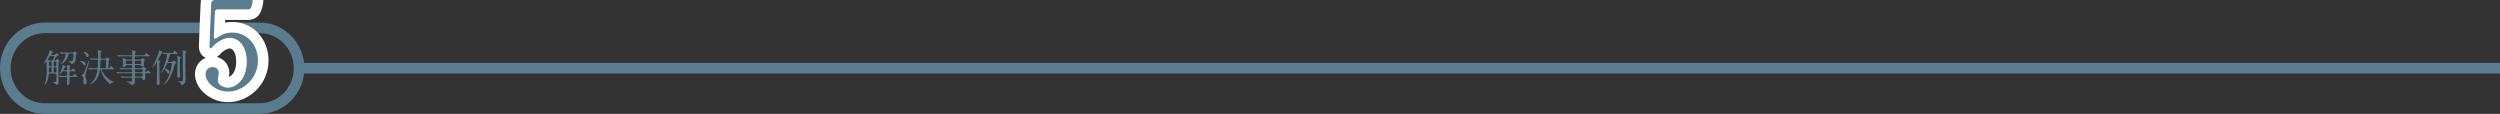
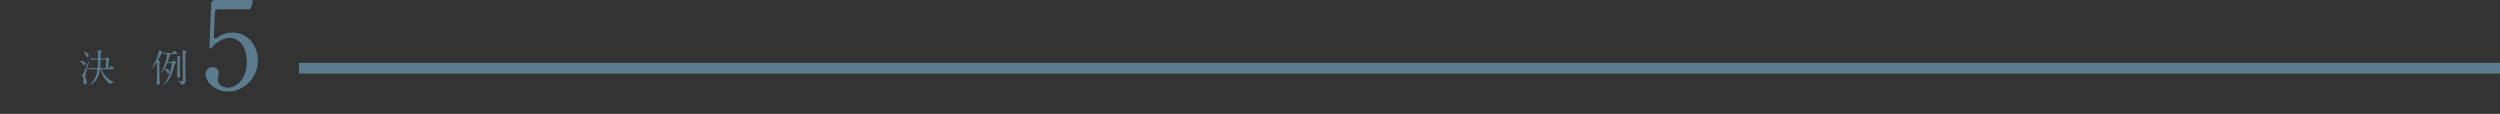
<svg xmlns="http://www.w3.org/2000/svg" id="_レイヤー_2" data-name="レイヤー 2" viewBox="0 0 1001.52 45.62">
  <rect x="0" y="0" width="1001.52" height="45.62" fill="#333333" stroke="none" />
  <defs>
    <style>
      .cls-1 {
        stroke: #5b7b8e;
        stroke-miterlimit: 10;
        stroke-width: 4.25px;
      }

      .cls-1, .cls-2 {
        fill: none;
      }

      .cls-2 {
        stroke: #fff;
        stroke-linecap: round;
        stroke-linejoin: round;
        stroke-width: 8.5px;
      }

      .cls-3 {
        fill: #5b7b8e;
        stroke-width: 0px;
      }
    </style>
  </defs>
  <g id="Design">
-     <path class="cls-1" d="m103.98,43.49H17.95c-8.74,0-15.83-7.24-15.83-16.17s7.09-16.17,15.83-16.17h86.03c8.74,0,15.83,7.24,15.83,16.17s-7.09,16.17-15.83,16.17Z" />
    <line class="cls-1" x1="119.8" y1="27.33" x2="1001.52" y2="27.33" />
    <g>
-       <path class="cls-3" d="m21.54,22.02c.27,0,.39,0,.6-.26.19-.24.28-.35.38-.35.07,0,1.02.29,1.02.58,0,.15-.1.2-.36.32-.63.31-1.47,1.75-1.47,1.81,0,.11.05.11.41.11.17,0,.3,0,.46-.2.29-.35.34-.41.46-.41.21,0,.75.58.75.83,0,.09-.3.46-.33.55-.03.25-.06,1.81-.06,2.18,0,.93.09,5.04.09,5.87,0,.61-.63.9-.85.9-.2,0-.24-.08-.44-.32-.14-.18-.57-.51-.85-.61-.04,0-.16-.05-.16-.14,0-.06.09-.09.4-.09.85,0,.87,0,.93-.21.04-.21.07-1.7.07-2.13,0-.86,0-.98-.48-.98h-2.13c-.42,0-.41.01-.53.89-.22,1.75-.61,2.5-1.39,3.48-.12.17-.18.23-.27.23-.03,0-.06,0-.06-.05,0-.06.13-.29.15-.34.77-1.98.84-4.44.84-5.36,0-1.24-.04-2.33-.1-3.58-.02-.08-.02-.17-.1-.17-.07,0-.73.81-.93.81-.06,0-.08-.03-.08-.08,0-.09.54-.86.65-1.03.12-.21,1.35-2.33,1.66-3.75.05-.23.08-.35.14-.35.03,0,1.2.38,1.2.64,0,.11-.34.44-.39.52-.15.21-.28.44-.28.55,0,.15.14.15.33.15h.73Zm-.99.4c-.39,0-.53.06-.79.43-.09.14-.61.87-.61.95,0,.06.19.43.72.43h.85c.36,0,.42-.08.54-.34.09-.2.56-1.16.56-1.32s-.14-.15-.23-.15h-1.03Zm-.26,6.62c.39,0,.39-.09.39-1,0-.97,0-1.07-.38-1.07h-.29c-.15,0-.31.03-.37.24-.02.11-.05,1.18-.05,1.35,0,.26,0,.47.39.47h.3Zm.02-2.47c.39,0,.39-.2.39-.58,0-.97,0-1.07-.05-1.18-.04-.14-.21-.18-.36-.18h-.26c-.39,0-.39.12-.39,1.18,0,.63,0,.77.39.77h.27Zm1.86,0c.11,0,.3,0,.36-.17.03-.08.03-.57.03-1.01,0-.77-.04-.77-.63-.77-.4,0-.4.17-.4.67,0,.98,0,1.09.1,1.19.09.08.19.08.3.08h.24Zm-.64.87c0,.2,0,1.33.05,1.44.07.15.21.15.6.15.42,0,.42-.12.42-.74,0-1.29,0-1.33-.42-1.33-.54-.02-.64.01-.64.47Zm3.88,1.12c-.36,0-.45.14-.57.29-.22.31-.76,1.01-.97,1.01-.04,0-.06-.03-.06-.06s.63-1.44.75-1.72c.49-1.23.49-1.44.49-1.95,0-.09.03-.11.08-.11.07,0,1.21.49,1.21.69,0,.09-.41.41-.46.51-.09.12-.46.7-.46.81,0,.12.12.12.18.12h.82c.44,0,.48-.18.48-.54,0-.11-.02-.78-.06-1.03-.02-.06-.15-.37-.15-.44,0-.09.09-.09.17-.09.25,0,1.33.2,1.33.46,0,.08-.26.31-.27.38-.05.09-.06.54-.06.71,0,.43,0,.55.3.55.4,0,.51-.03.67-.26.24-.32.29-.38.45-.38.22,0,.97.7.97.87s-.09.17-.81.17h-1.11c-.15,0-.34.01-.43.17-.06.12-.06.23-.06,1.13,0,.29,0,.57.45.57.76.01.85-.02,1.06-.26.39-.47.43-.52.58-.52.22,0,.99.81.99.98,0,.2-.08.2-.8.2h-1.83c-.46,0-.46.23-.46.69,0,.26.06,1.43.06,1.56,0,.7-.48.95-.8.95s-.31-.18-.31-.44c0-.34.07-1.92.07-2.28,0-.21,0-.47-.43-.47-.67,0-1.15,0-1.75.01-.08.02-.59.06-.63.06s-.07-.03-.14-.11l-.29-.35s-.06-.08-.06-.09c0-.03.03-.05.04-.05.09,0,.56.06.66.06.43.02,1.21.05,2.05.06.57,0,.57-.14.57-.71,0-1.04,0-1.16-.43-1.16h-1.05Zm-1.38-7.49c-.06-.06-.07-.08-.07-.09,0-.03.03-.05.06-.05.1,0,.57.05.68.06.57.02,1.26.05,1.83.05h2.44c.19,0,.29,0,.45-.17.19-.23.22-.25.32-.25.13,0,1.05.29,1.05.64,0,.11-.33.47-.34.57-.02.18-.14,2.19-.27,2.57-.36,1-1.21,1.27-1.42,1.27-.12,0-.14-.01-.48-.49-.15-.2-.44-.38-.68-.51-.03-.01-.19-.09-.19-.12,0-.06.06-.06.09-.06.14,0,.78.03.92.03.55,0,1.03,0,1.03-2.6,0-.23-.02-.47-.46-.47h-1.11c-.39,0-.41.06-.57.74-.21.83-.66,2.18-2.19,3.1-.18.11-.79.44-.93.44-.06,0-.08-.03-.08-.06,0-.05.63-.57.73-.69.83-.84,1.44-2.25,1.44-3.26,0-.26-.18-.26-.28-.26-.32,0-1.02,0-1.32.05-.05,0-.18.03-.21.03-.06,0-.09-.05-.14-.11l-.29-.35Z" />
      <path class="cls-3" d="m32.72,24.43c.45,0,1.57.28,1.57,1.18,0,.38-.24.6-.42.6s-.38-.25-.45-.35c-.09-.14-.41-.54-.58-.67-.21-.15-.63-.46-.84-.63,0-.11.66-.12.72-.12Zm.27,5.52c.16-.08.33-.15.69-.95.64-1.42,1.23-2.88,1.74-4.37.1-.29.1-.32.2-.32.03,0,.1.03.1.11,0,.54-1.59,5.32-1.59,5.91,0,.43.6,2.22.6,2.59,0,.64-.45.89-.73.89-.49,0-.64-.51-.64-.93,0-.21.09-1.15.09-1.35,0-.38-.18-.74-.41-1.06-.04-.08-.43-.31-.49-.35-.01-.08.39-.14.45-.17Zm.64-9.22c.14,0,1.01.26,1.52.67.21.17.36.38.36.8,0,.61-.34.69-.48.69-.17,0-.33-.11-.47-.46-.21-.52-.43-.8-.94-1.44-.03-.05-.09-.11-.12-.15,0-.05.05-.11.14-.11Zm7.54,6.99c-.21,0-.42,0-.42.21,0,.63,1.83,3.57,4.18,4.6.12.05.81.26.81.32,0,.11-.49.15-.58.18-.4.15-.75.41-.84.49-.04.05-.15.12-.22.12s-1.78-1.18-2.91-3.43c-.19-.4-.57-1.19-.9-2.37-.03-.12-.08-.12-.15-.12-.09,0-.1.05-.15.35-.22,1.76-.91,3.89-2.82,5.22-.51.35-1.05.52-1.14.52-.02,0-.09,0-.09-.06,0-.05.48-.4.57-.47.51-.41,1.18-1.04,1.88-2.76.51-1.29.64-2.38.64-2.42,0-.38-.33-.38-.46-.38h-.76c-.85,0-1.45.03-1.69.05-.05,0-.27.03-.32.03-.06,0-.07-.03-.14-.09l-.28-.35q-.06-.08-.06-.11s.02-.03.05-.03c.1,0,.57.05.67.05.58.03,1.28.06,1.84.06h.87c.1,0,.34-.01.4-.26.03-.14.15-2.65.15-2.8,0-.38-.34-.38-.58-.38-1.12,0-1.68.03-1.84.05-.06,0-.27.03-.33.03-.05,0-.07-.03-.12-.09l-.3-.35q-.06-.08-.06-.11s.02-.03.06-.03c.07,0,.46.05.54.05.22.01,1.48.06,1.75.06.81,0,.9,0,.9-.57,0-.69-.05-1.49-.1-2.05-.02-.11-.15-.63-.15-.67,0-.06.07-.06.15-.06.06,0,1.54.09,1.54.44,0,.11-.1.2-.2.26-.19.14-.21.2-.21.46,0,.28-.06,1.68-.06,1.75,0,.32.14.44.45.44h1.3c.29,0,.38-.01.58-.23.24-.26.27-.29.34-.29.09,0,.96.49.96.72,0,.11-.07.17-.28.37-.18.15-.26,2.79-.26,3.09,0,.17.12.17.26.17s.24-.15.3-.25c.33-.55.36-.61.48-.61.17,0,1.23.83,1.23,1.06,0,.21-.34.21-.61.21h-3.87Zm.8-.4c.26,0,.4-.08.45-.32,0-.05.1-2.34.1-2.45,0-.46-.03-.67-.46-.67h-1.36c-.16,0-.43.01-.45.4-.02.28-.12,2.47-.12,2.56,0,.37.14.49.46.49h1.38Z" />
-       <path class="cls-3" d="m49.74,22.55c-1.14,0-1.6.03-1.89.05-.06,0-.27.03-.32.03-.06,0-.09-.03-.14-.09l-.3-.35c-.05-.08-.06-.08-.06-.11s.02-.03.06-.03c.1,0,.55.05.66.05.73.03,1.35.06,2.05.06h2.92c.31,0,.31-.28.31-.44,0-.23-.14-1.21-.14-1.39,0-.17.08-.2.14-.2.15,0,1.41.35,1.41.67,0,.11-.32.49-.35.58-.03.06-.04.35-.04.43,0,.14.03.35.33.35h2.65c.67,0,.73,0,.96-.26.42-.51.46-.57.6-.57.09,0,1.41.81,1.41,1.01,0,.21-.3.21-.81.21h-4.81c-.36,0-.36.09-.38.93,0,.15.02.38.33.38h1.88c.22,0,.31-.03.46-.21.24-.26.33-.37.46-.37.1,0,.94.57.94.77,0,.11-.07.17-.27.35-.1.09-.14.14-.14.29v1.46c0,.28-.27.55-.64.55s-.42-.12-.51-.44c-.05-.18-.21-.2-.29-.2h-1.92c-.33,0-.33.23-.33.64,0,.38,0,.6.33.6h2.22c.3,0,.45-.03.63-.21.18-.18.28-.29.45-.29.14,0,.96.57.96.77,0,.08-.02.11-.29.41-.09.09-.09.15-.09.69,0,.09,0,.23.17.23.1,0,.26-.11.33-.2.31-.43.34-.49.46-.49.15,0,1.15.66,1.15.95,0,.18-.27.18-.66.18h-1.14c-.32,0-.32.26-.32.46,0,.24.05,1.35.05,1.52,0,.77-.66.78-.78.78-.36,0-.38-.17-.43-.66-.03-.29-.15-.35-.33-.35h-2.32c-.36,0-.36.21-.36.51,0,.17.03.92.03,1.07,0,.34,0,.98-.7,1.21-.21.08-.61.18-.75.18-.1,0-.12-.05-.2-.21-.1-.25-.33-.6-1.24-.9-.17-.05-.48-.15-.48-.29,0-.08.17-.08.19-.08.2,0,1.08.12,1.26.12.82,0,.82-.05.82-1.24,0-.11,0-.37-.34-.37h-1.6c-1.06,0-1.75.03-1.89.05-.06,0-.29.03-.33.03s-.08-.03-.12-.09l-.3-.35q-.06-.08-.06-.11s.01-.03.04-.03c.1,0,.57.05.68.05.73.03,1.35.06,2.05.06h1.53c.36,0,.36-.17.36-.87,0-.23,0-.47-.32-.47h-3.33c-1.3,0-1.74.01-1.89.03-.05,0-.26.05-.3.05-.06,0-.1-.05-.15-.11l-.29-.35c-.06-.06-.07-.08-.07-.09,0-.03.03-.05.06-.05.1,0,.57.06.66.06.73.03,1.35.05,2.05.05h3.25c.33,0,.33-.2.33-.63,0-.34,0-.58-.32-.58h-2.07c-1.32,0-1.76.01-1.89.03-.06,0-.27.05-.31.05-.06,0-.09-.03-.14-.09l-.3-.37c-.05-.06-.06-.08-.06-.09,0-.03.02-.05.06-.05.1,0,.55.06.66.06.73.05,1.35.05,2.05.05h1.99c.33,0,.33-.17.33-.83,0-.17,0-.41-.32-.41h-1.98c-.29,0-.3.06-.36.29-.08.32-.39.47-.69.47-.34,0-.39-.2-.39-.4,0-.21.04-1.18.04-1.38,0-.05,0-1.04-.03-1.35-.01-.06-.07-.34-.07-.4,0-.08.02-.14.1-.14.2,0,1.02.54,1.17.61.12.06.35.09.6.09h1.62c.33,0,.33-.08.33-.89,0-.17,0-.43-.3-.43h-3.01Zm2.95,3.11c.33,0,.33-.23.33-.71,0-.44,0-.67-.33-.67h-1.98c-.36,0-.36.15-.36.69s0,.69.38.69h1.96Zm1.66-1.38c-.34,0-.34.26-.34.55,0,.64,0,.83.34.83h1.92c.36,0,.36-.18.36-.81,0-.32,0-.57-.33-.57h-1.95Zm2.46,4.64c.3,0,.36-.18.36-.72,0-.23,0-.49-.33-.49h-2.51c-.33,0-.33.26-.33.49,0,.54,0,.72.33.72h2.47Zm-2.46.41c-.33,0-.33.25-.33.43,0,.83,0,.92.36.92h2.35c.35,0,.41-.12.41-.84,0-.26,0-.51-.33-.51h-2.46Z" />
      <path class="cls-3" d="m64.62,20.55c.51.23.54.25.54.35,0,.12-.43.49-.49.58-.16.26-.38.72-.52,1-.12.2-.68,1.15-.73,1.29-.03.06-.08.15-.08.23,0,.14.09.2.26.31.51.31.57.34.57.46,0,.08-.25.32-.28.4-.05.17-.05.31-.05.47,0,3.26.02,3.8.05,5.35.02.35.1,1.93.1,2.24,0,.71-.54.8-.69.8-.48,0-.53-.41-.53-.63,0-.2.08-1.1.08-1.29.09-2.22.09-4.7.09-4.93,0-.32-.05-1.76-.05-2.05,0-.2,0-.23-.06-.23s-.27.37-.33.46c-.58.98-1.36,1.87-1.57,1.87-.08,0,.4-.78.48-.92.88-1.78,2.32-5.12,2.32-6.04,0-.12,0-.17.1-.12.05.02.66.35.8.41Zm.67.71c-.06-.06-.06-.08-.06-.09,0-.03.01-.05.04-.05.1,0,.57.06.68.06.67.03,1.35.05,2.05.05h.48c.61,0,.81,0,.96-.25.33-.58.36-.66.53-.66.19,0,1.15,1.04,1.15,1.1,0,.22-.3.22-.79.22h-1.71c-.28,0-.46,0-.58.38-.07.23-.77,2.53-.77,2.62,0,.21.21.21.32.21h.94c.36,0,.46-.03.65-.31.1-.15.22-.35.34-.35.07,0,.93.58,1.03.64.06.03.1.12.1.18,0,.12-.48.51-.54.6-.21.32-.3.69-.41,1.16-1.17,4.95-3.61,7.15-4.2,7.15-.02,0-.04,0-.04-.03.03-.03.55-.61.63-.72.97-1.29,2.17-3.39,2.7-7.17.02-.05.06-.32.06-.43,0-.29-.15-.34-.45-.34h-.97c-.28,0-.41.02-.58.38-.07.15-.84,1.76-.84,1.78,0,.06,0,.11.39.17.36.05,1.57.37,1.57,1.41,0,.21-.09.54-.45.54-.31,0-.39-.09-.73-.71-.16-.29-.69-1.13-.9-1.13-.09,0-.12.03-.33.37-.46.71-1.06,1.29-1.18,1.29-.05,0,.06-.15.14-.28,1.3-1.88,2.43-6.21,2.43-7.11,0-.25-.1-.31-.33-.31-.14,0-.81.06-.9.06-.05,0-.08-.05-.12-.11l-.3-.35Zm6.81,7.98c0,.17.1,1.22.1,1.27,0,.43-.36.58-.72.58-.51,0-.51-.23-.51-.44,0-.11.03-.58.03-.67.03-.97.09-4.6.09-5.61s-.02-1.22-.06-1.44c-.02-.06-.06-.37-.06-.41,0-.09.03-.14.12-.14.15.03.52.14.72.2.46.14.61.23.61.4,0,.08-.05.12-.12.17-.16.14-.22.23-.22.57s-.03,1.85-.03,2.16c0,1.84.03,2.99.04,3.37Zm2.46-8.67c.12.05.19.09.19.2,0,.14-.05.15-.27.32-.21.12-.21.28-.21.58,0,.66-.05,3.56-.05,4.15,0,.57.02,2.68.08,4.18.02.23.05,1.18.05,1.76,0,.52-.06,1.15-.27,1.46-.3.44-.94.8-1.23.8-.15,0-.19-.08-.26-.25-.09-.26-.3-.67-.78-.92-.12-.06-.78-.21-.78-.28,0-.05.18-.05.22-.05.21,0,1.14.06,1.33.06.7,0,.7-.31.7-1.65,0-.05-.06-4.17-.06-4.96,0-1.95-.02-4.92-.03-5.15,0-.09-.1-.49-.1-.58,0-.05.02-.09.09-.09.15,0,1.18.34,1.36.41Z" />
    </g>
    <g>
-       <path class="cls-2" d="m87.73,3.73c-1.63,0-1.63.44-1.68,1.96-.05.74-.38,9.02-.38,9.07,0,.39.1.74.43.74.29,0,.43-.1,1.87-1.03,1.39-.93,3.07-1.42,5.04-1.42,6.29,0,10.32,5.25,10.32,11.13,0,7.26-5.9,12.5-12,12.5-5.09,0-8.98-3.82-8.98-6.96,0-1.62,1.1-2.84,2.83-2.84,1.39,0,2.45.88,2.45,2.4,0,.39-.38,2.31-.38,2.75,0,2.11,2.3,3.09,3.98,3.09,3.5,0,7.63-3.48,7.63-10.35s-3.7-9.61-6.77-9.61-5.81,2.45-6.24,2.84c-.24.2-1.15,1.37-1.49,1.37-.38,0-.43-.34-.43-.79,0-1.96.58-14.12.67-16.77,0-.64.1-1.81,1.54-1.81h13.73c.96,0,1.39,0,1.39.49,0,.29-.38,1.76-.67,2.5-.29.74-.77.74-1.39.74h-11.47Z" />
      <path class="cls-3" d="m87.73,3.73c-1.63,0-1.63.44-1.68,1.96-.05.74-.38,9.02-.38,9.07,0,.39.1.74.43.74.29,0,.43-.1,1.87-1.03,1.39-.93,3.07-1.42,5.04-1.42,6.29,0,10.32,5.25,10.32,11.13,0,7.26-5.9,12.5-12,12.5-5.09,0-8.98-3.82-8.98-6.96,0-1.62,1.1-2.84,2.83-2.84,1.39,0,2.45.88,2.45,2.4,0,.39-.38,2.31-.38,2.75,0,2.11,2.3,3.09,3.98,3.09,3.5,0,7.63-3.48,7.63-10.35s-3.7-9.61-6.77-9.61-5.81,2.45-6.24,2.84c-.24.2-1.15,1.37-1.49,1.37-.38,0-.43-.34-.43-.79,0-1.96.58-14.12.67-16.77,0-.64.1-1.81,1.54-1.81h13.73c.96,0,1.39,0,1.39.49,0,.29-.38,1.76-.67,2.5-.29.74-.77.74-1.39.74h-11.47Z" />
    </g>
  </g>
</svg>